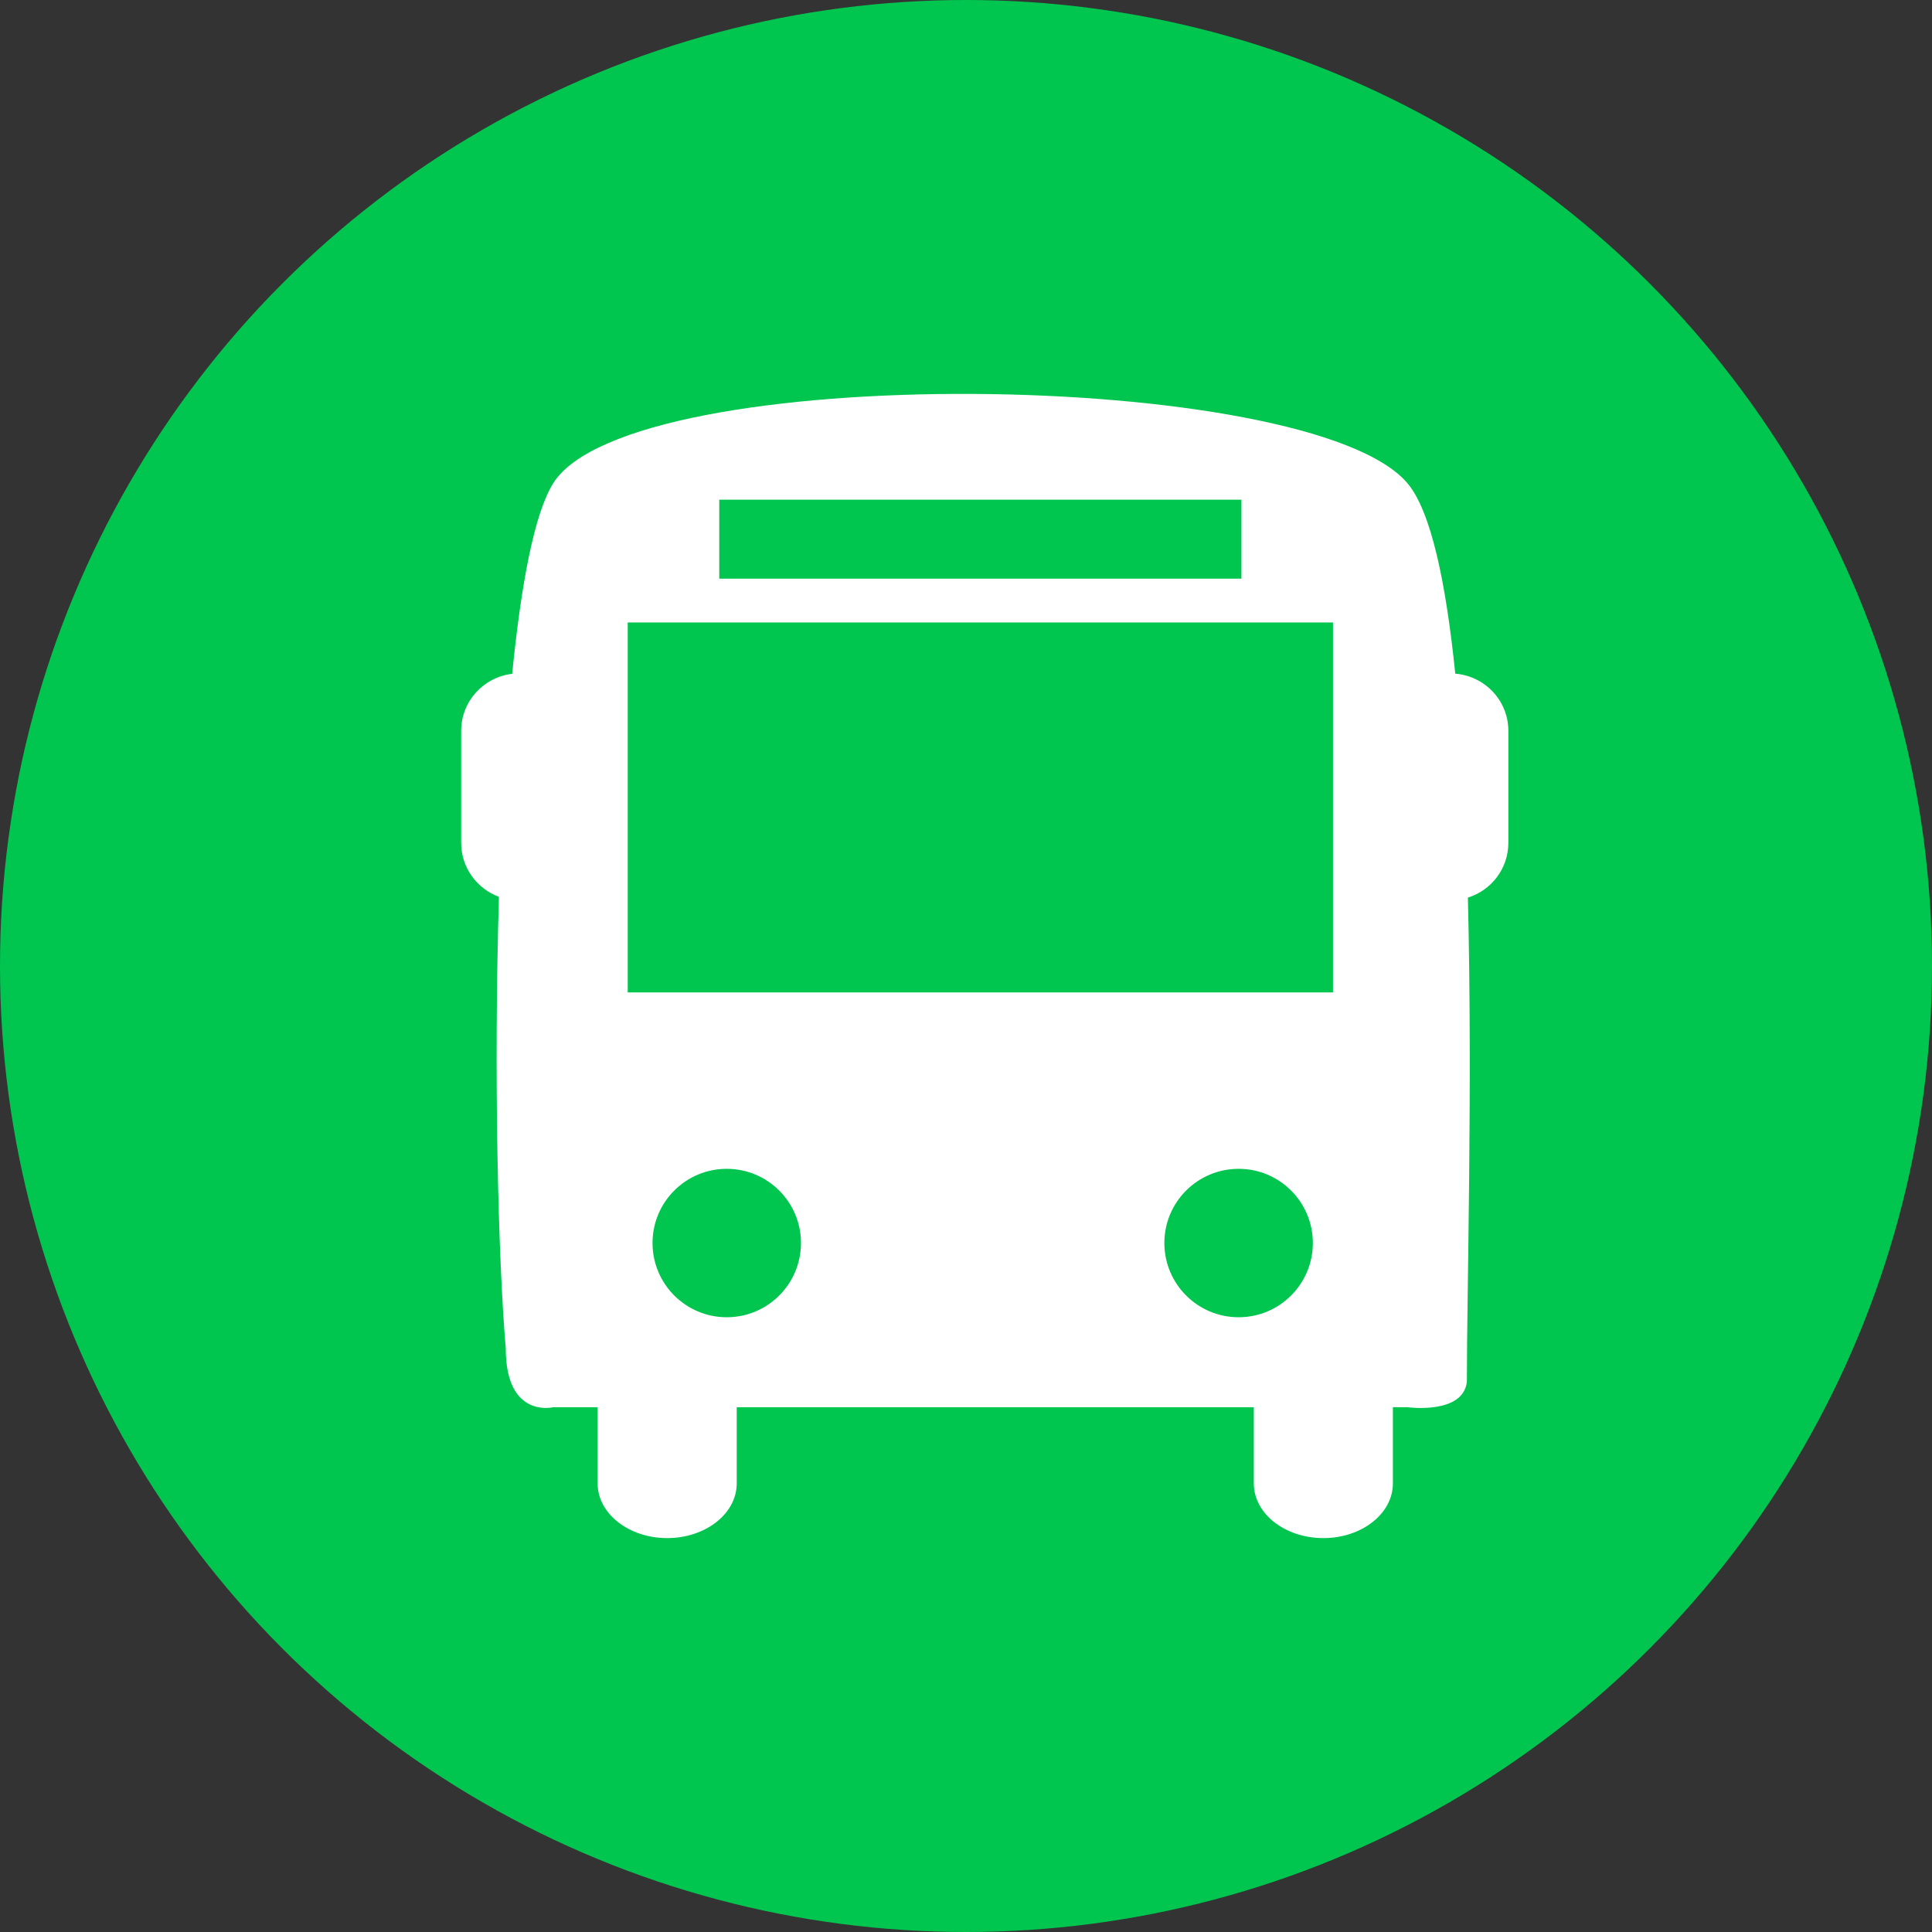
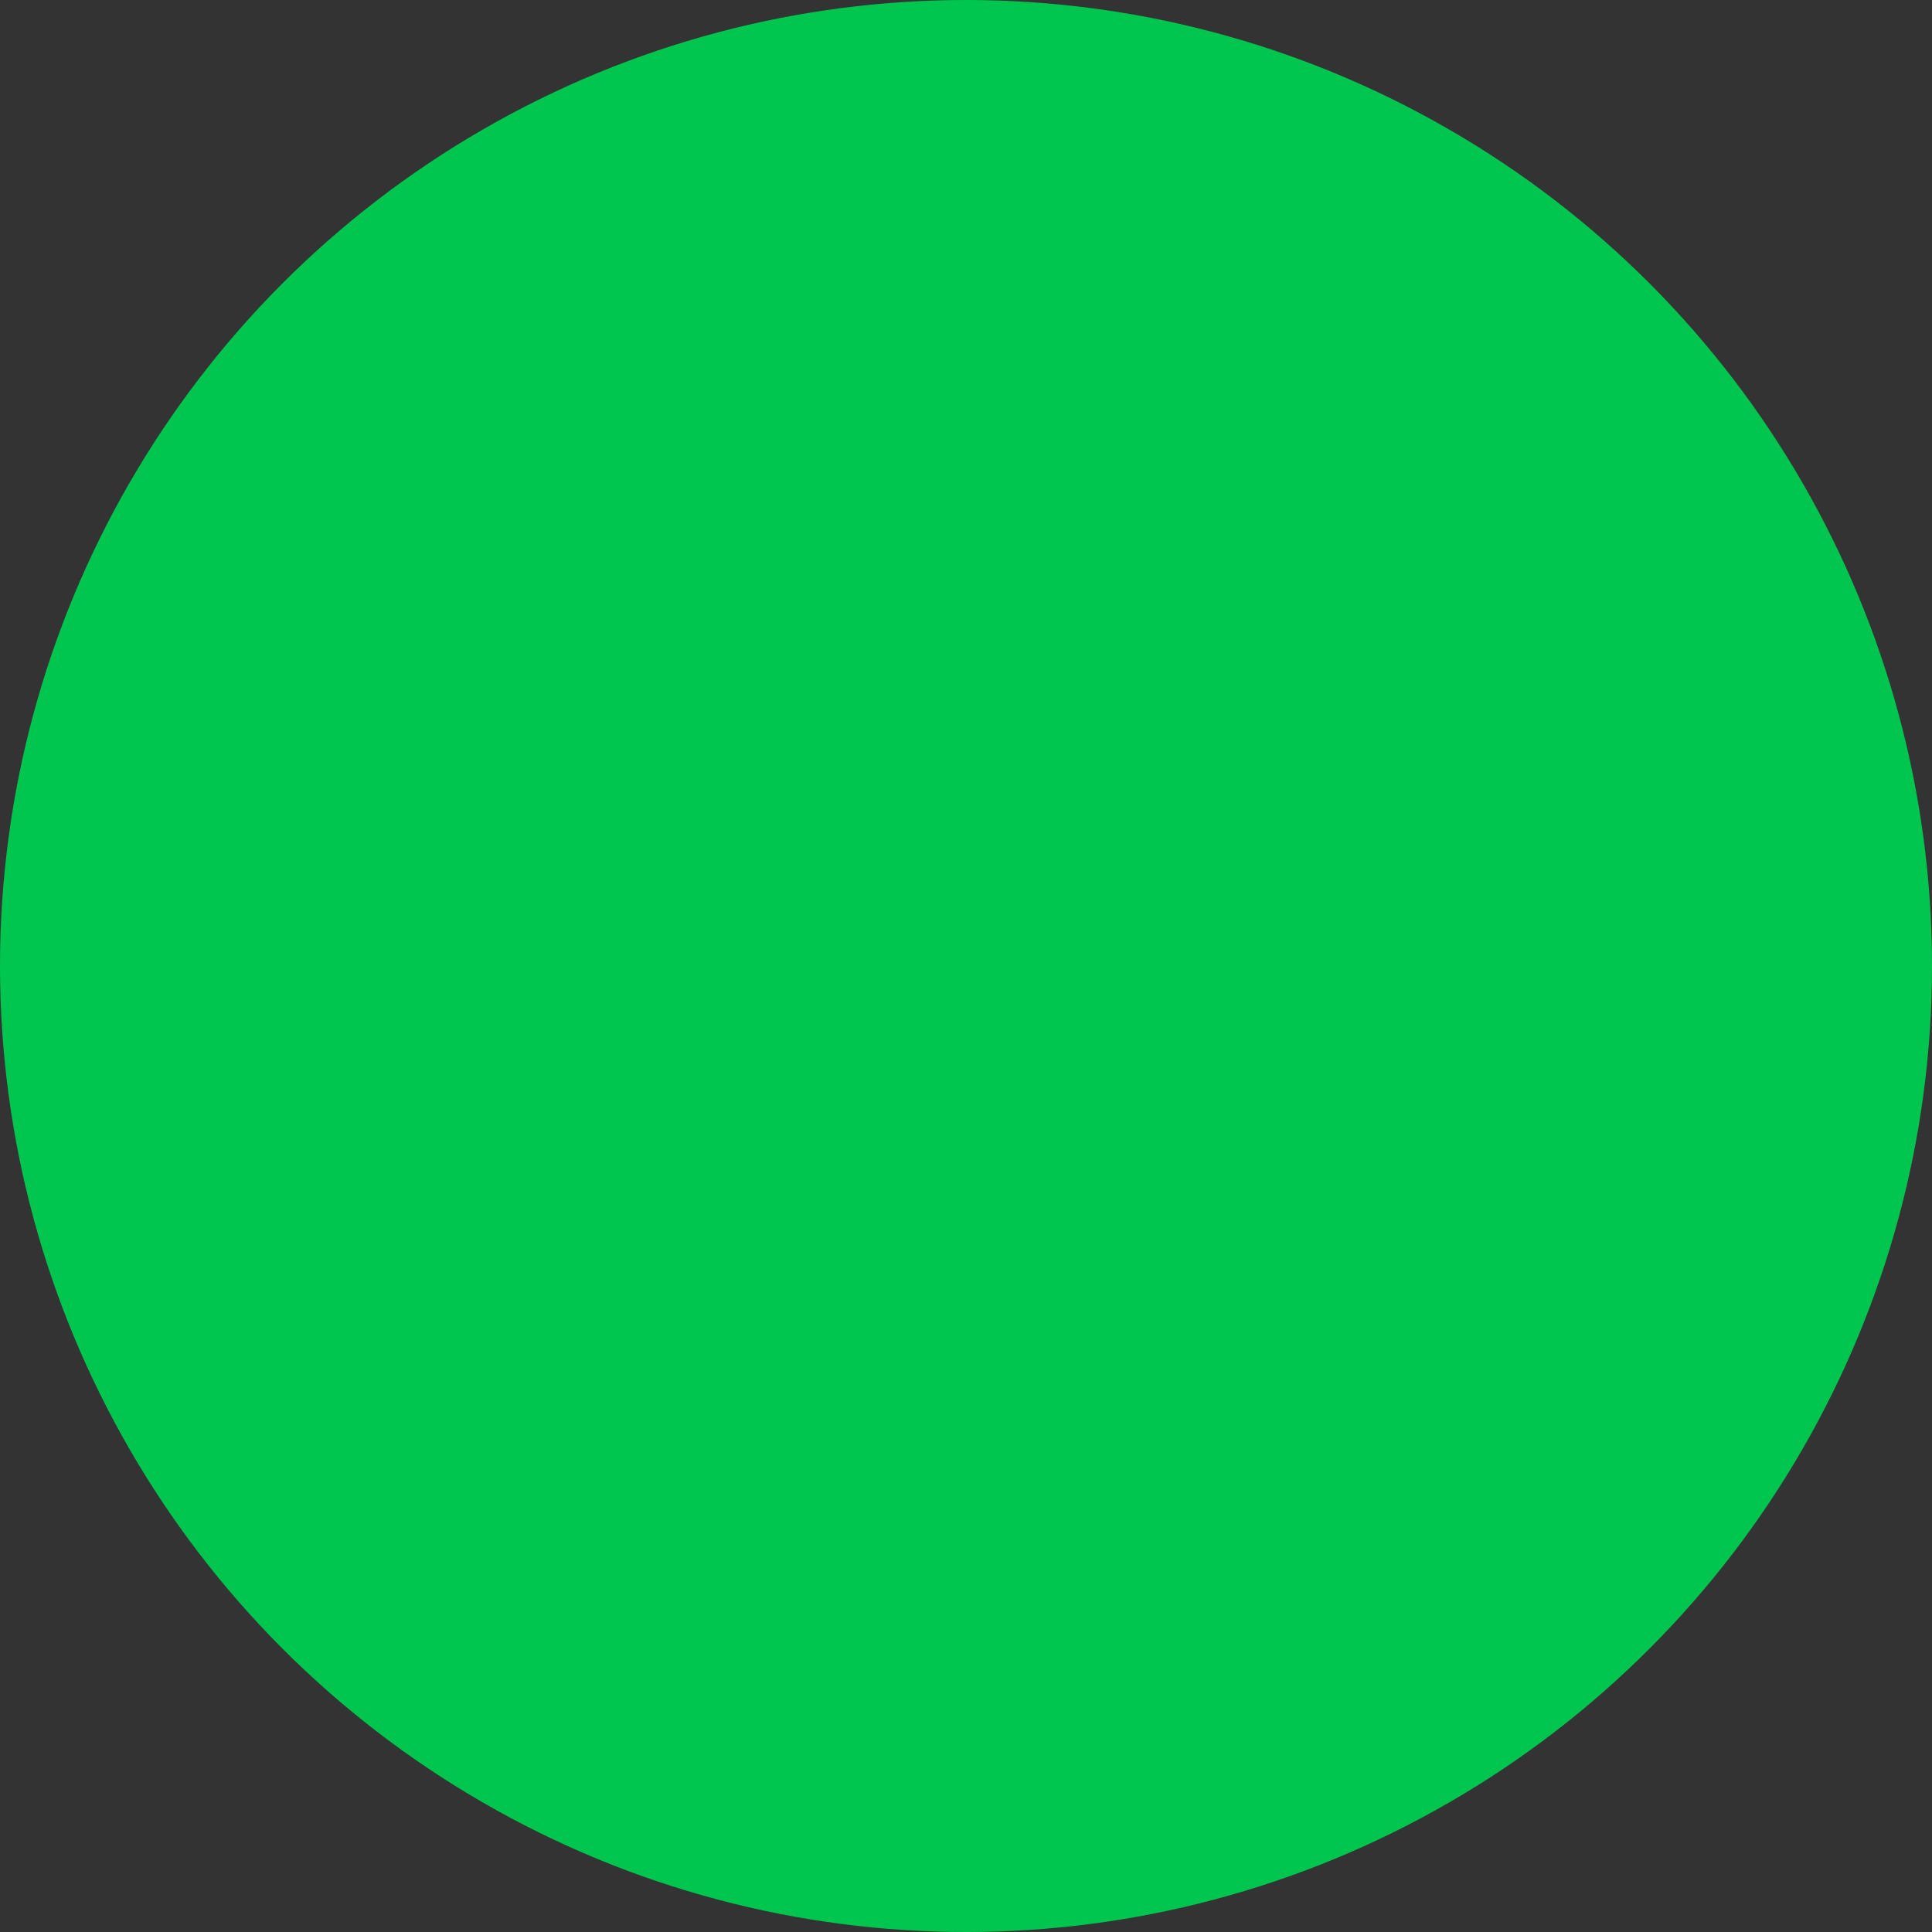
<svg xmlns="http://www.w3.org/2000/svg" width="103" height="103" viewBox="0 0 103 103" fill="none">
  <rect x="0" y="0" width="103" height="103" fill="#333333" stroke="none" />
  <circle cx="51.5" cy="51.5" r="51.5" fill="#00C64F" />
  <g clip-path="url(#clip0_264_3)">
-     <path d="M77.584 35.915C77.086 31.046 76.293 27.255 75.037 25.765C69.862 19.637 33.609 19.189 29.493 25.765C28.486 27.376 27.779 31.154 27.306 35.923C25.776 36.103 24.586 37.391 24.586 38.967V44.932C24.586 46.258 25.426 47.376 26.599 47.813C26.322 57.208 26.547 67.009 26.963 71.884C26.963 75.647 29.491 75.023 29.491 75.023H31.861V79.085C31.861 80.696 33.522 82 35.568 82C37.616 82 39.277 80.696 39.277 79.085V75.023H66.844V79.085C66.844 80.696 68.504 82 70.552 82C72.598 82 74.259 80.696 74.259 79.085V75.023H75.037C75.037 75.023 78.013 75.431 78.203 73.659C78.203 68.798 78.509 58.024 78.257 47.854C79.504 47.464 80.414 46.315 80.414 44.932V38.967C80.416 37.353 79.167 36.044 77.584 35.915ZM38.346 26.639H66.184V30.85H38.346V26.639ZM38.744 70.226C36.558 70.226 34.788 68.454 34.788 66.268C34.788 64.084 36.558 62.313 38.744 62.313C40.929 62.313 42.702 64.084 42.702 66.268C42.702 68.454 40.931 70.226 38.744 70.226ZM66.035 70.226C63.85 70.226 62.075 68.454 62.075 66.268C62.075 64.084 63.849 62.313 66.035 62.313C68.22 62.313 69.991 64.084 69.991 66.268C69.992 68.454 68.22 70.226 66.035 70.226ZM71.065 52.908H33.465V33.186H71.065V52.908Z" fill="white" />
-   </g>
+     </g>
  <defs>
    <clipPath id="clip0_264_3">
      <rect width="61" height="61" fill="white" transform="translate(22 21)" />
    </clipPath>
  </defs>
</svg>